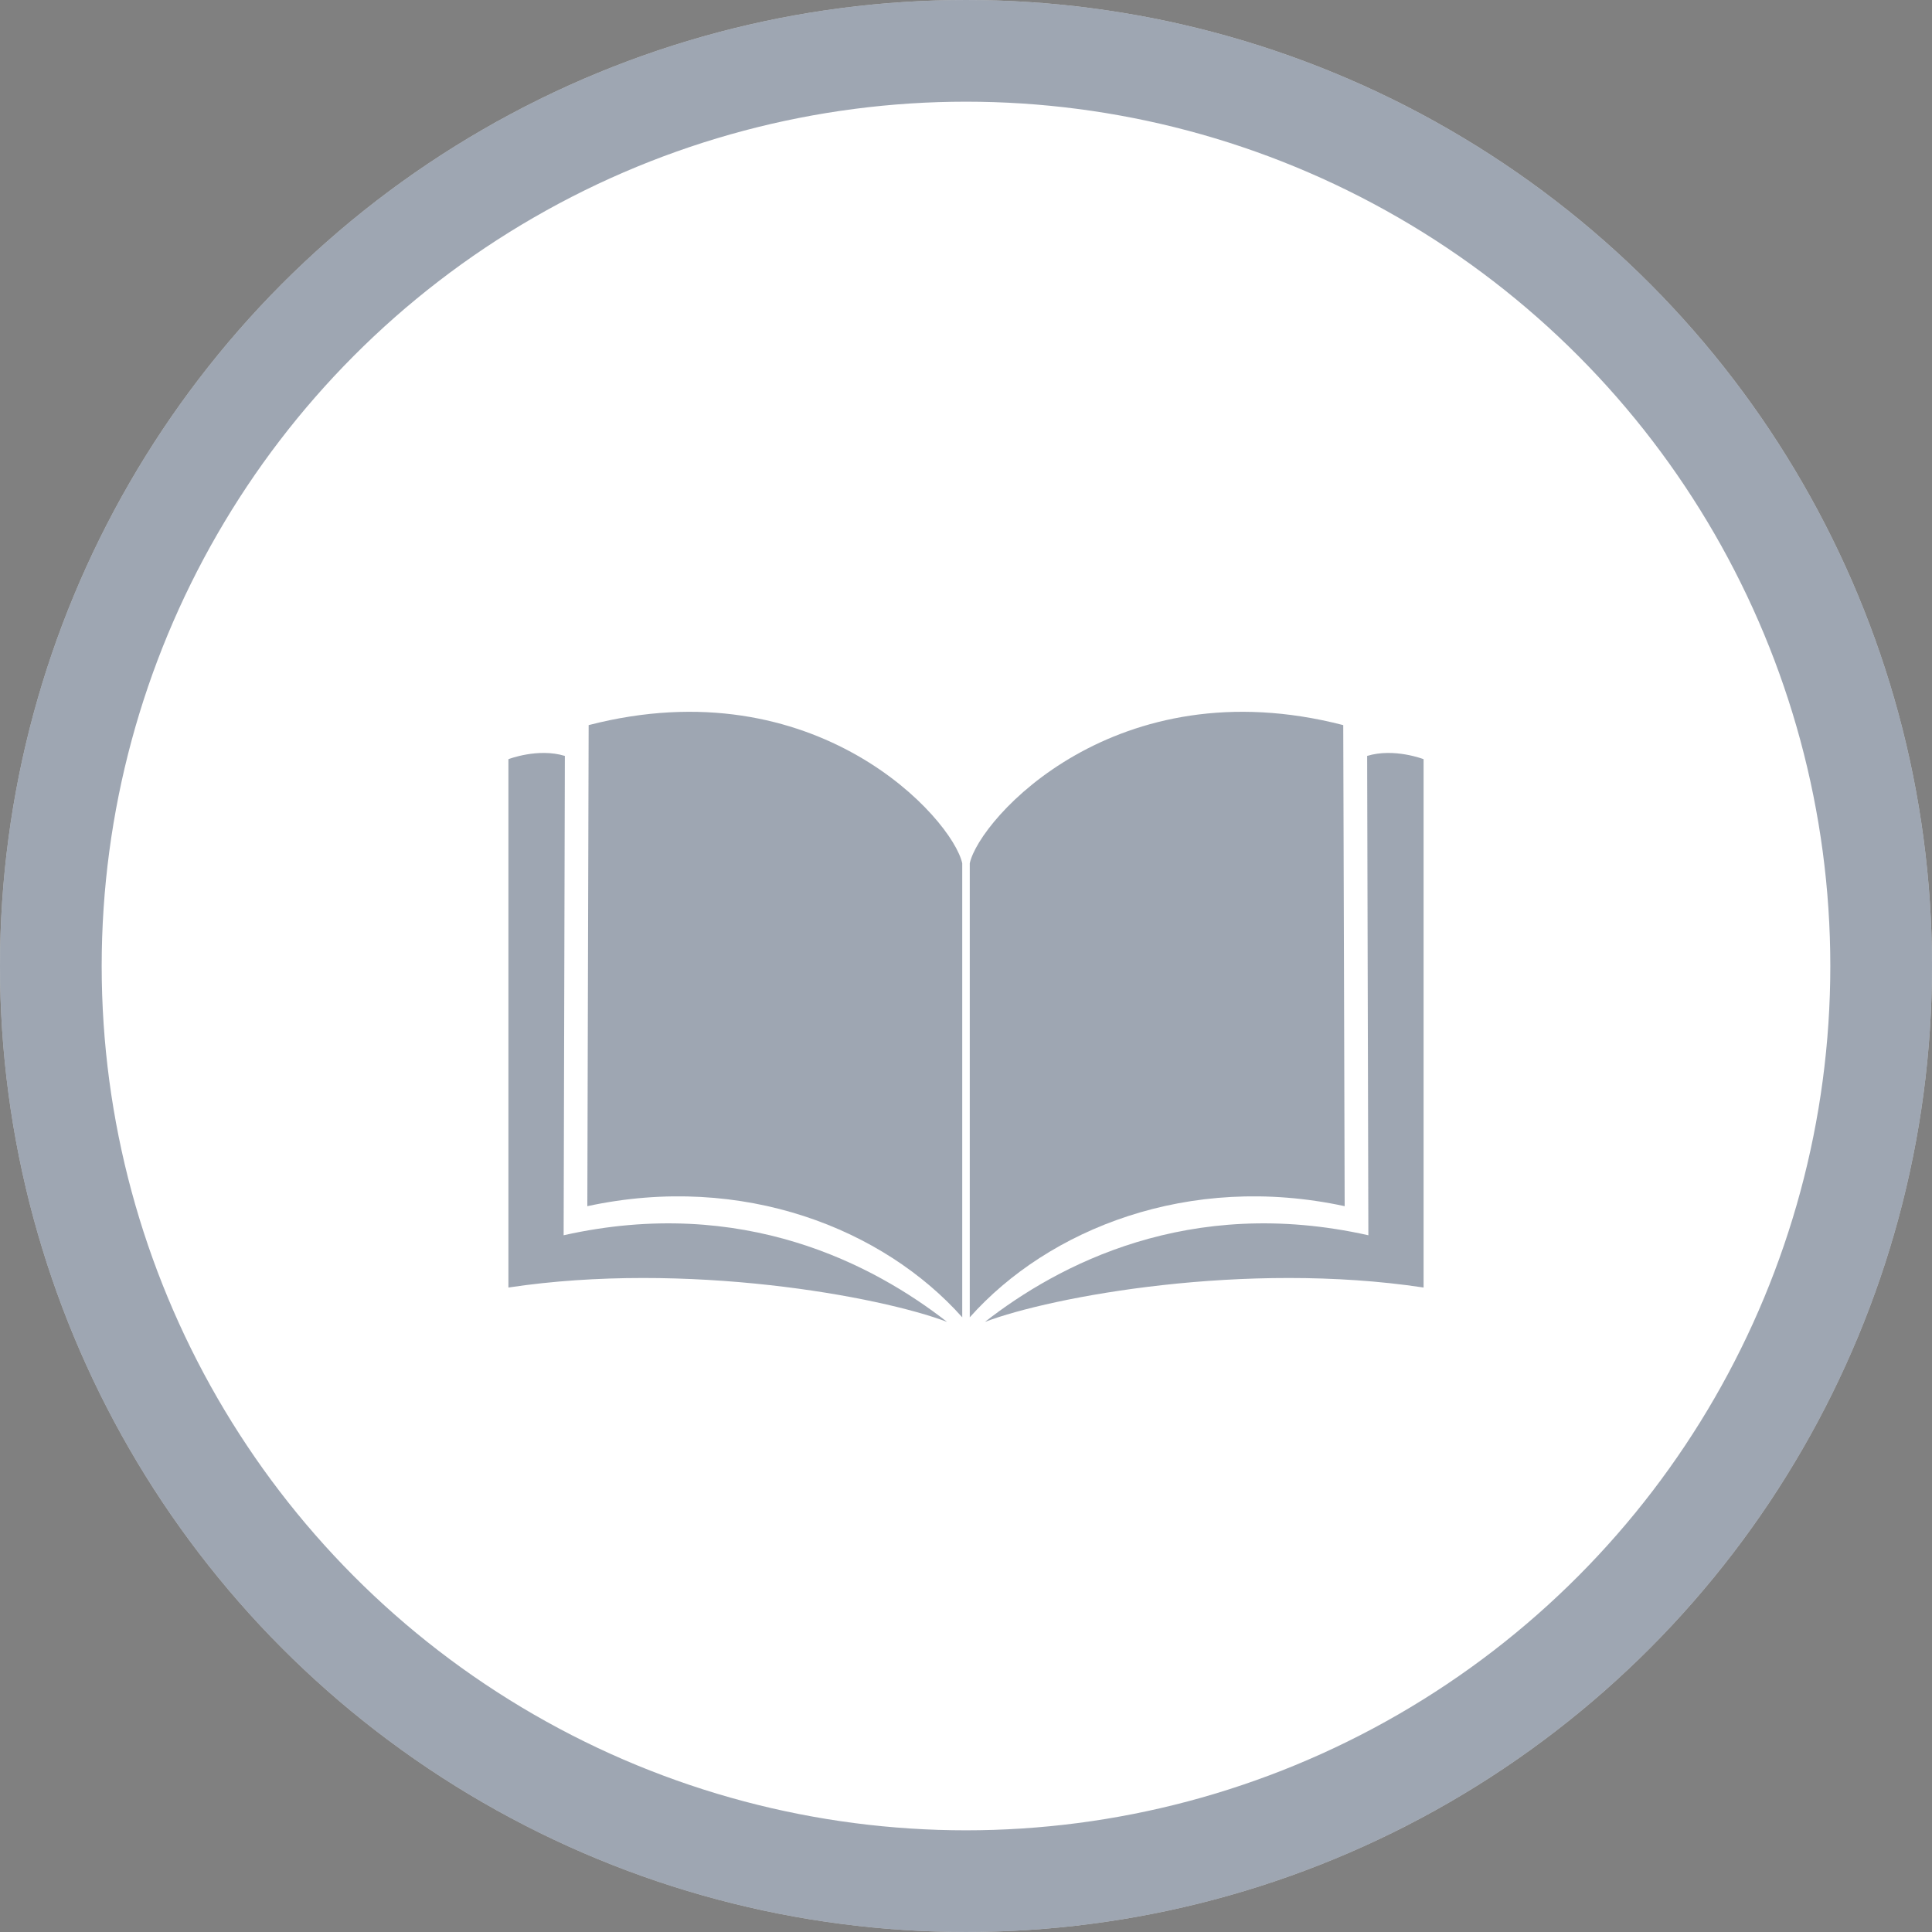
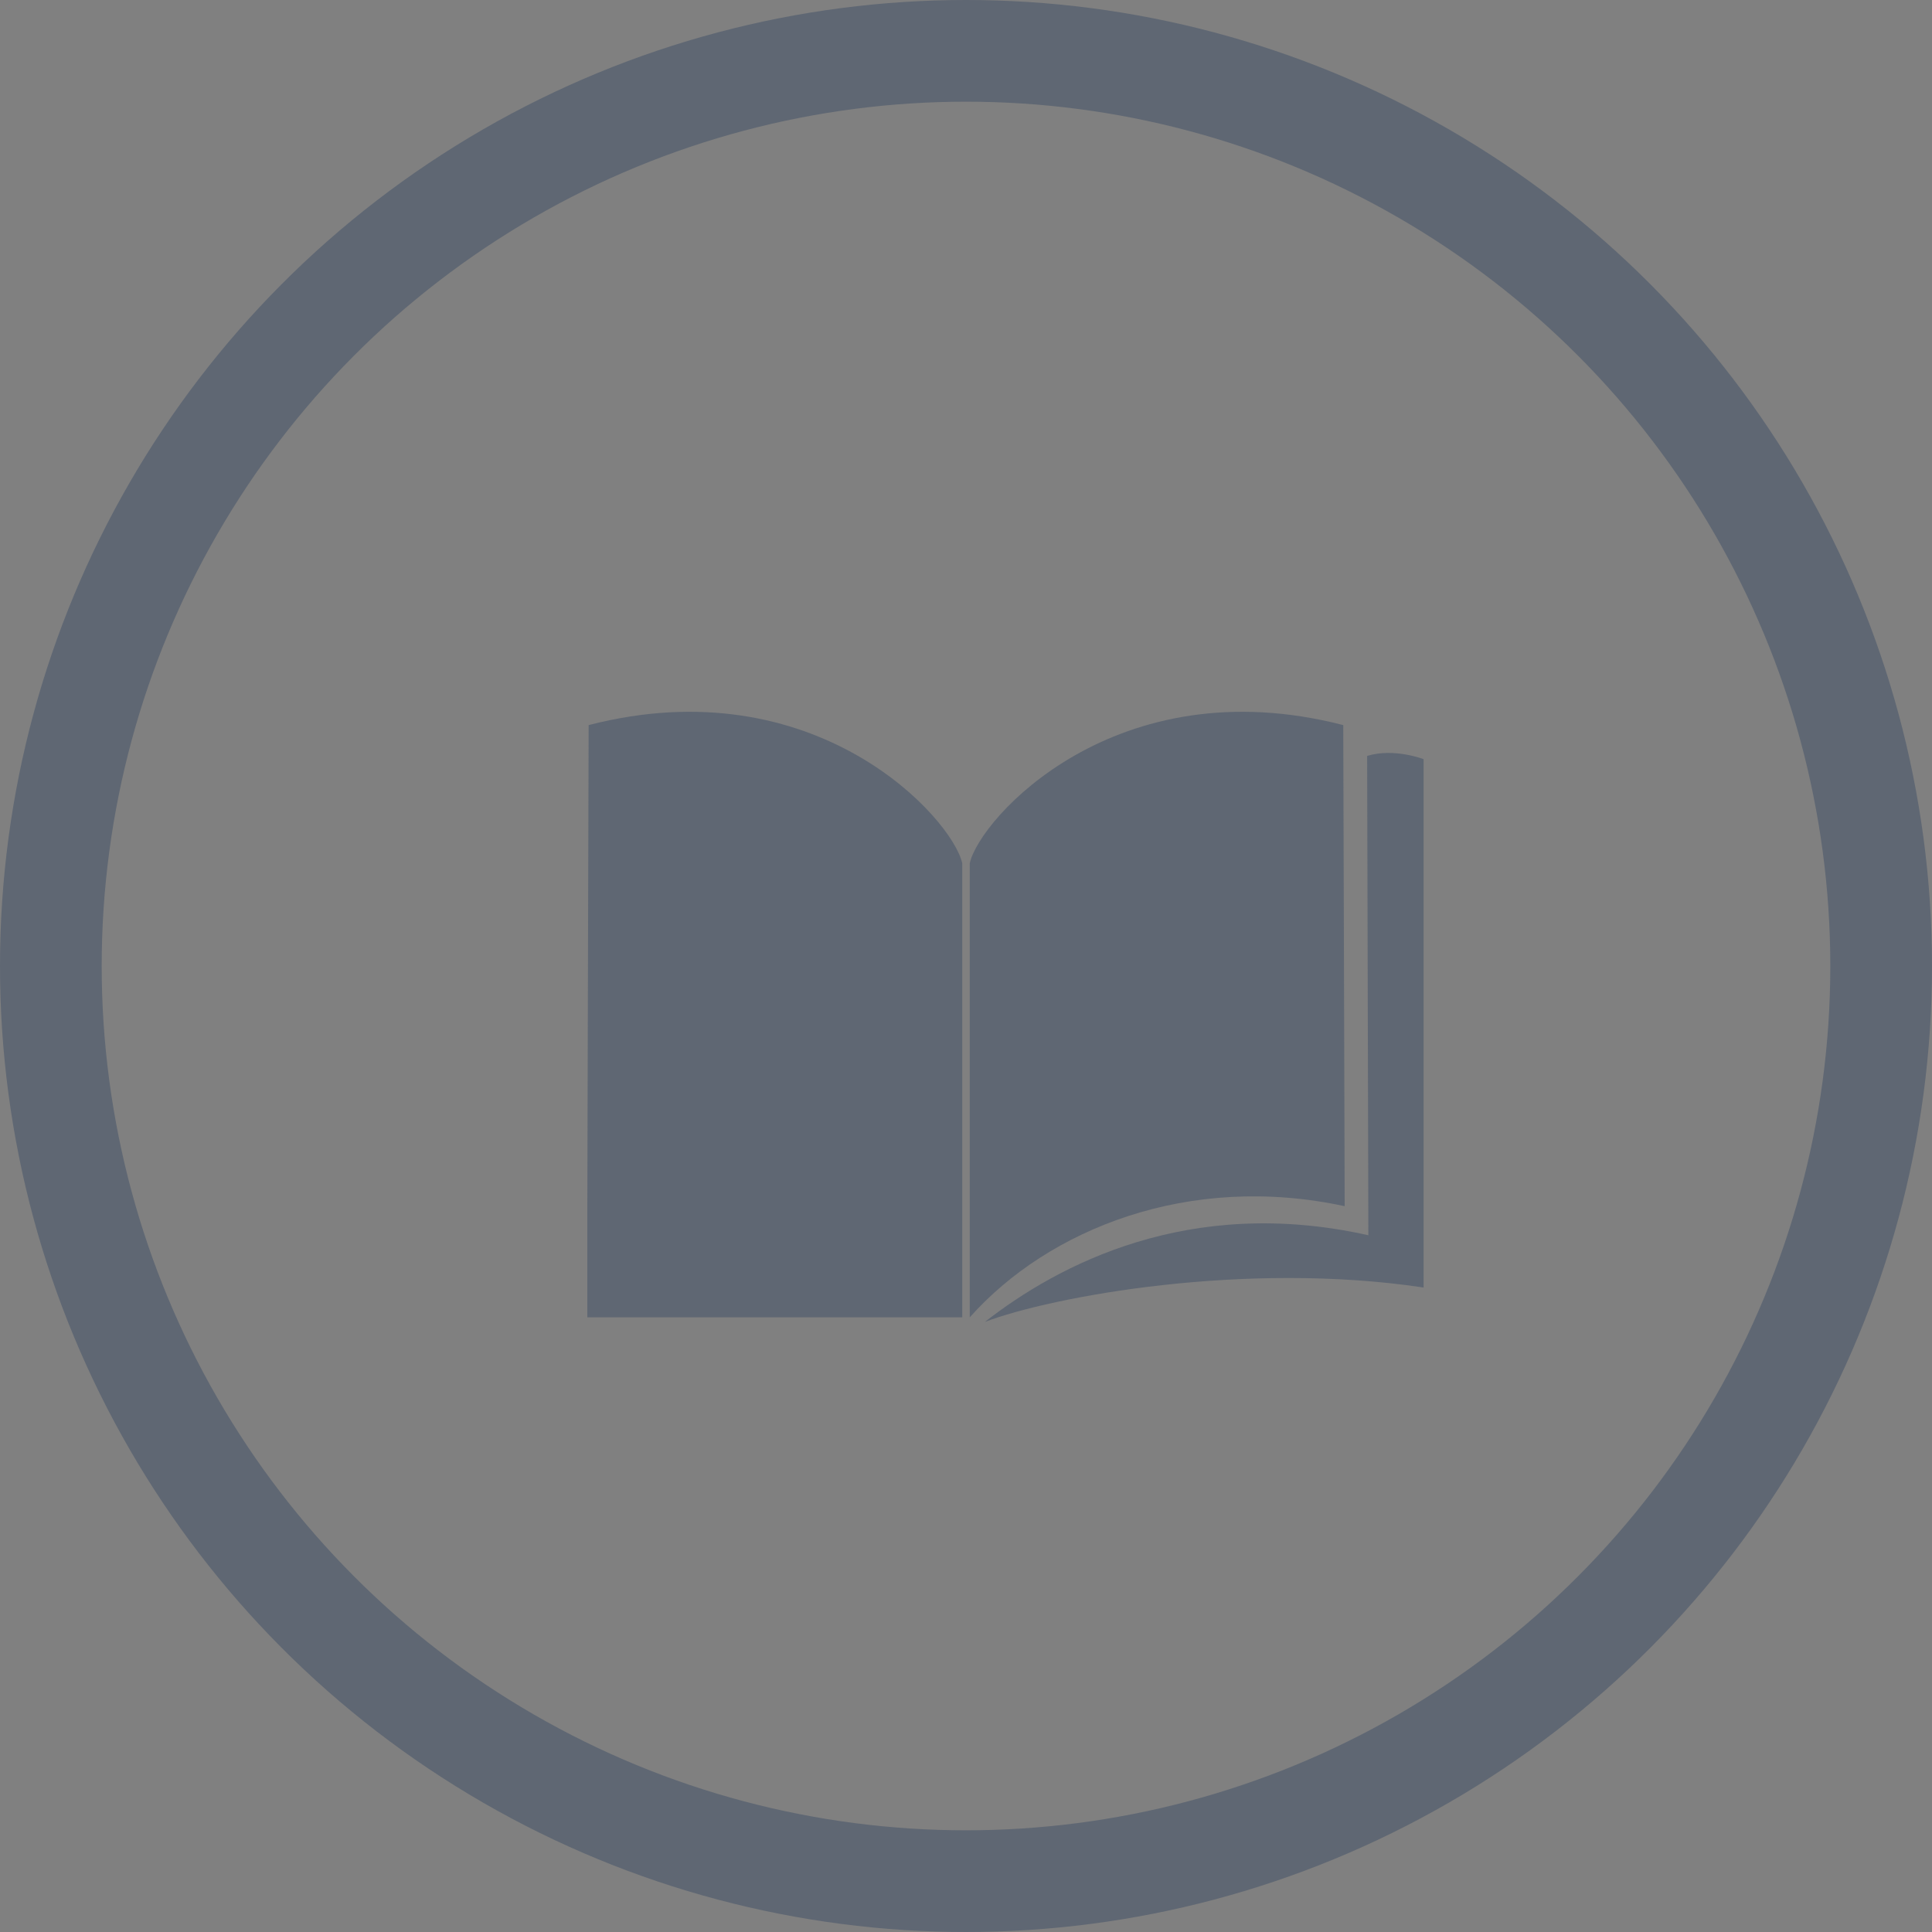
<svg xmlns="http://www.w3.org/2000/svg" width="19" height="19" viewBox="0 0 19 19" fill="none">
  <rect x="0" y="0" width="19" height="19" fill="#808080" stroke="none" />
-   <circle cx="9.5" cy="9.5" r="9.5" fill="white" />
  <circle cx="9.5" cy="9.5" r="9" stroke="#3E4E66" stroke-opacity="0.5" />
-   <path d="M9.463 12.955V8.49C9.367 8.05 8.026 6.553 5.789 7.131C5.789 7.417 5.776 11.47 5.776 11.862C7.31 11.531 8.691 12.088 9.463 12.955V12.955Z" fill="#3E4E66" fill-opacity="0.5" />
-   <path d="M9.314 13C8.657 12.75 6.754 12.398 5 12.662V7.466C5 7.466 5.291 7.353 5.555 7.434C5.555 7.541 5.543 12.075 5.543 12.148C7.31 11.752 8.598 12.442 9.314 13Z" fill="#3E4E66" fill-opacity="0.5" />
+   <path d="M9.463 12.955V8.49C9.367 8.05 8.026 6.553 5.789 7.131C5.789 7.417 5.776 11.47 5.776 11.862V12.955Z" fill="#3E4E66" fill-opacity="0.5" />
  <path d="M9.537 12.955V8.49C9.633 8.05 10.974 6.553 13.21 7.131C13.21 7.417 13.224 11.47 13.224 11.862C11.69 11.531 10.309 12.088 9.537 12.955V12.955Z" fill="#3E4E66" fill-opacity="0.5" />
  <path d="M9.686 13C10.344 12.75 12.246 12.398 14 12.662V7.466C14 7.466 13.709 7.353 13.445 7.434C13.445 7.541 13.457 12.075 13.457 12.148C11.69 11.752 10.402 12.442 9.686 13Z" fill="#3E4E66" fill-opacity="0.5" />
</svg>